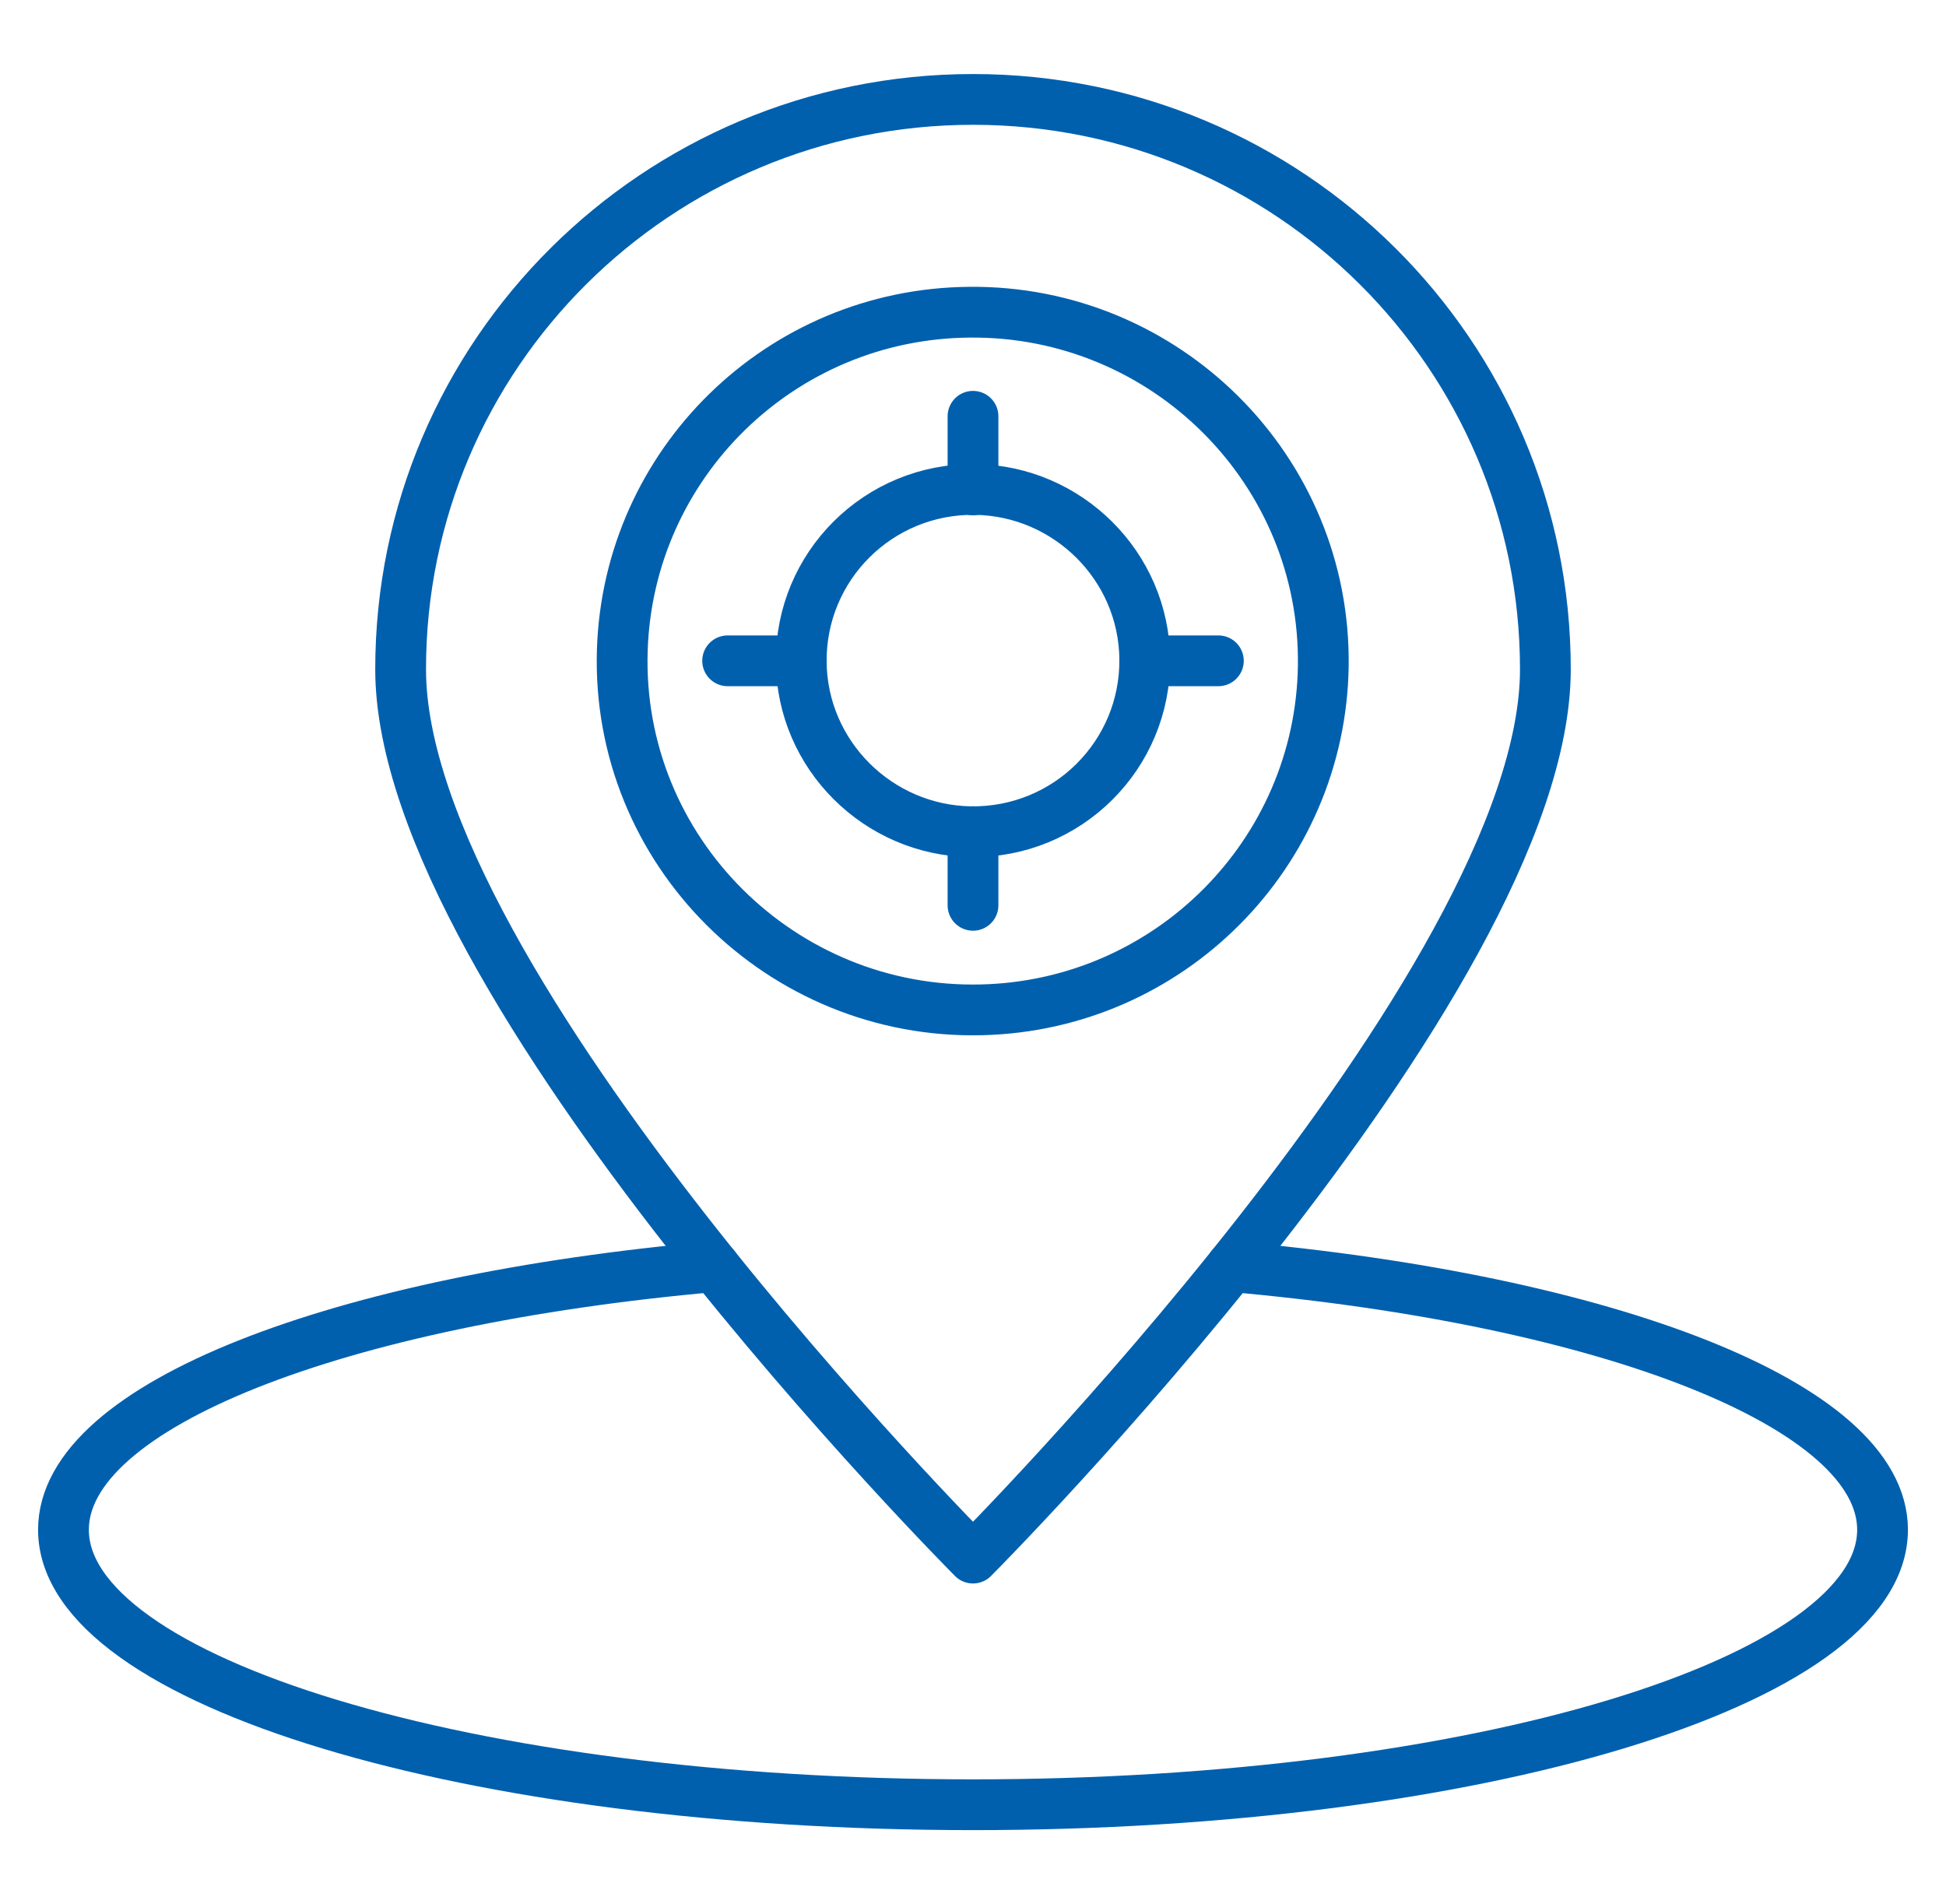
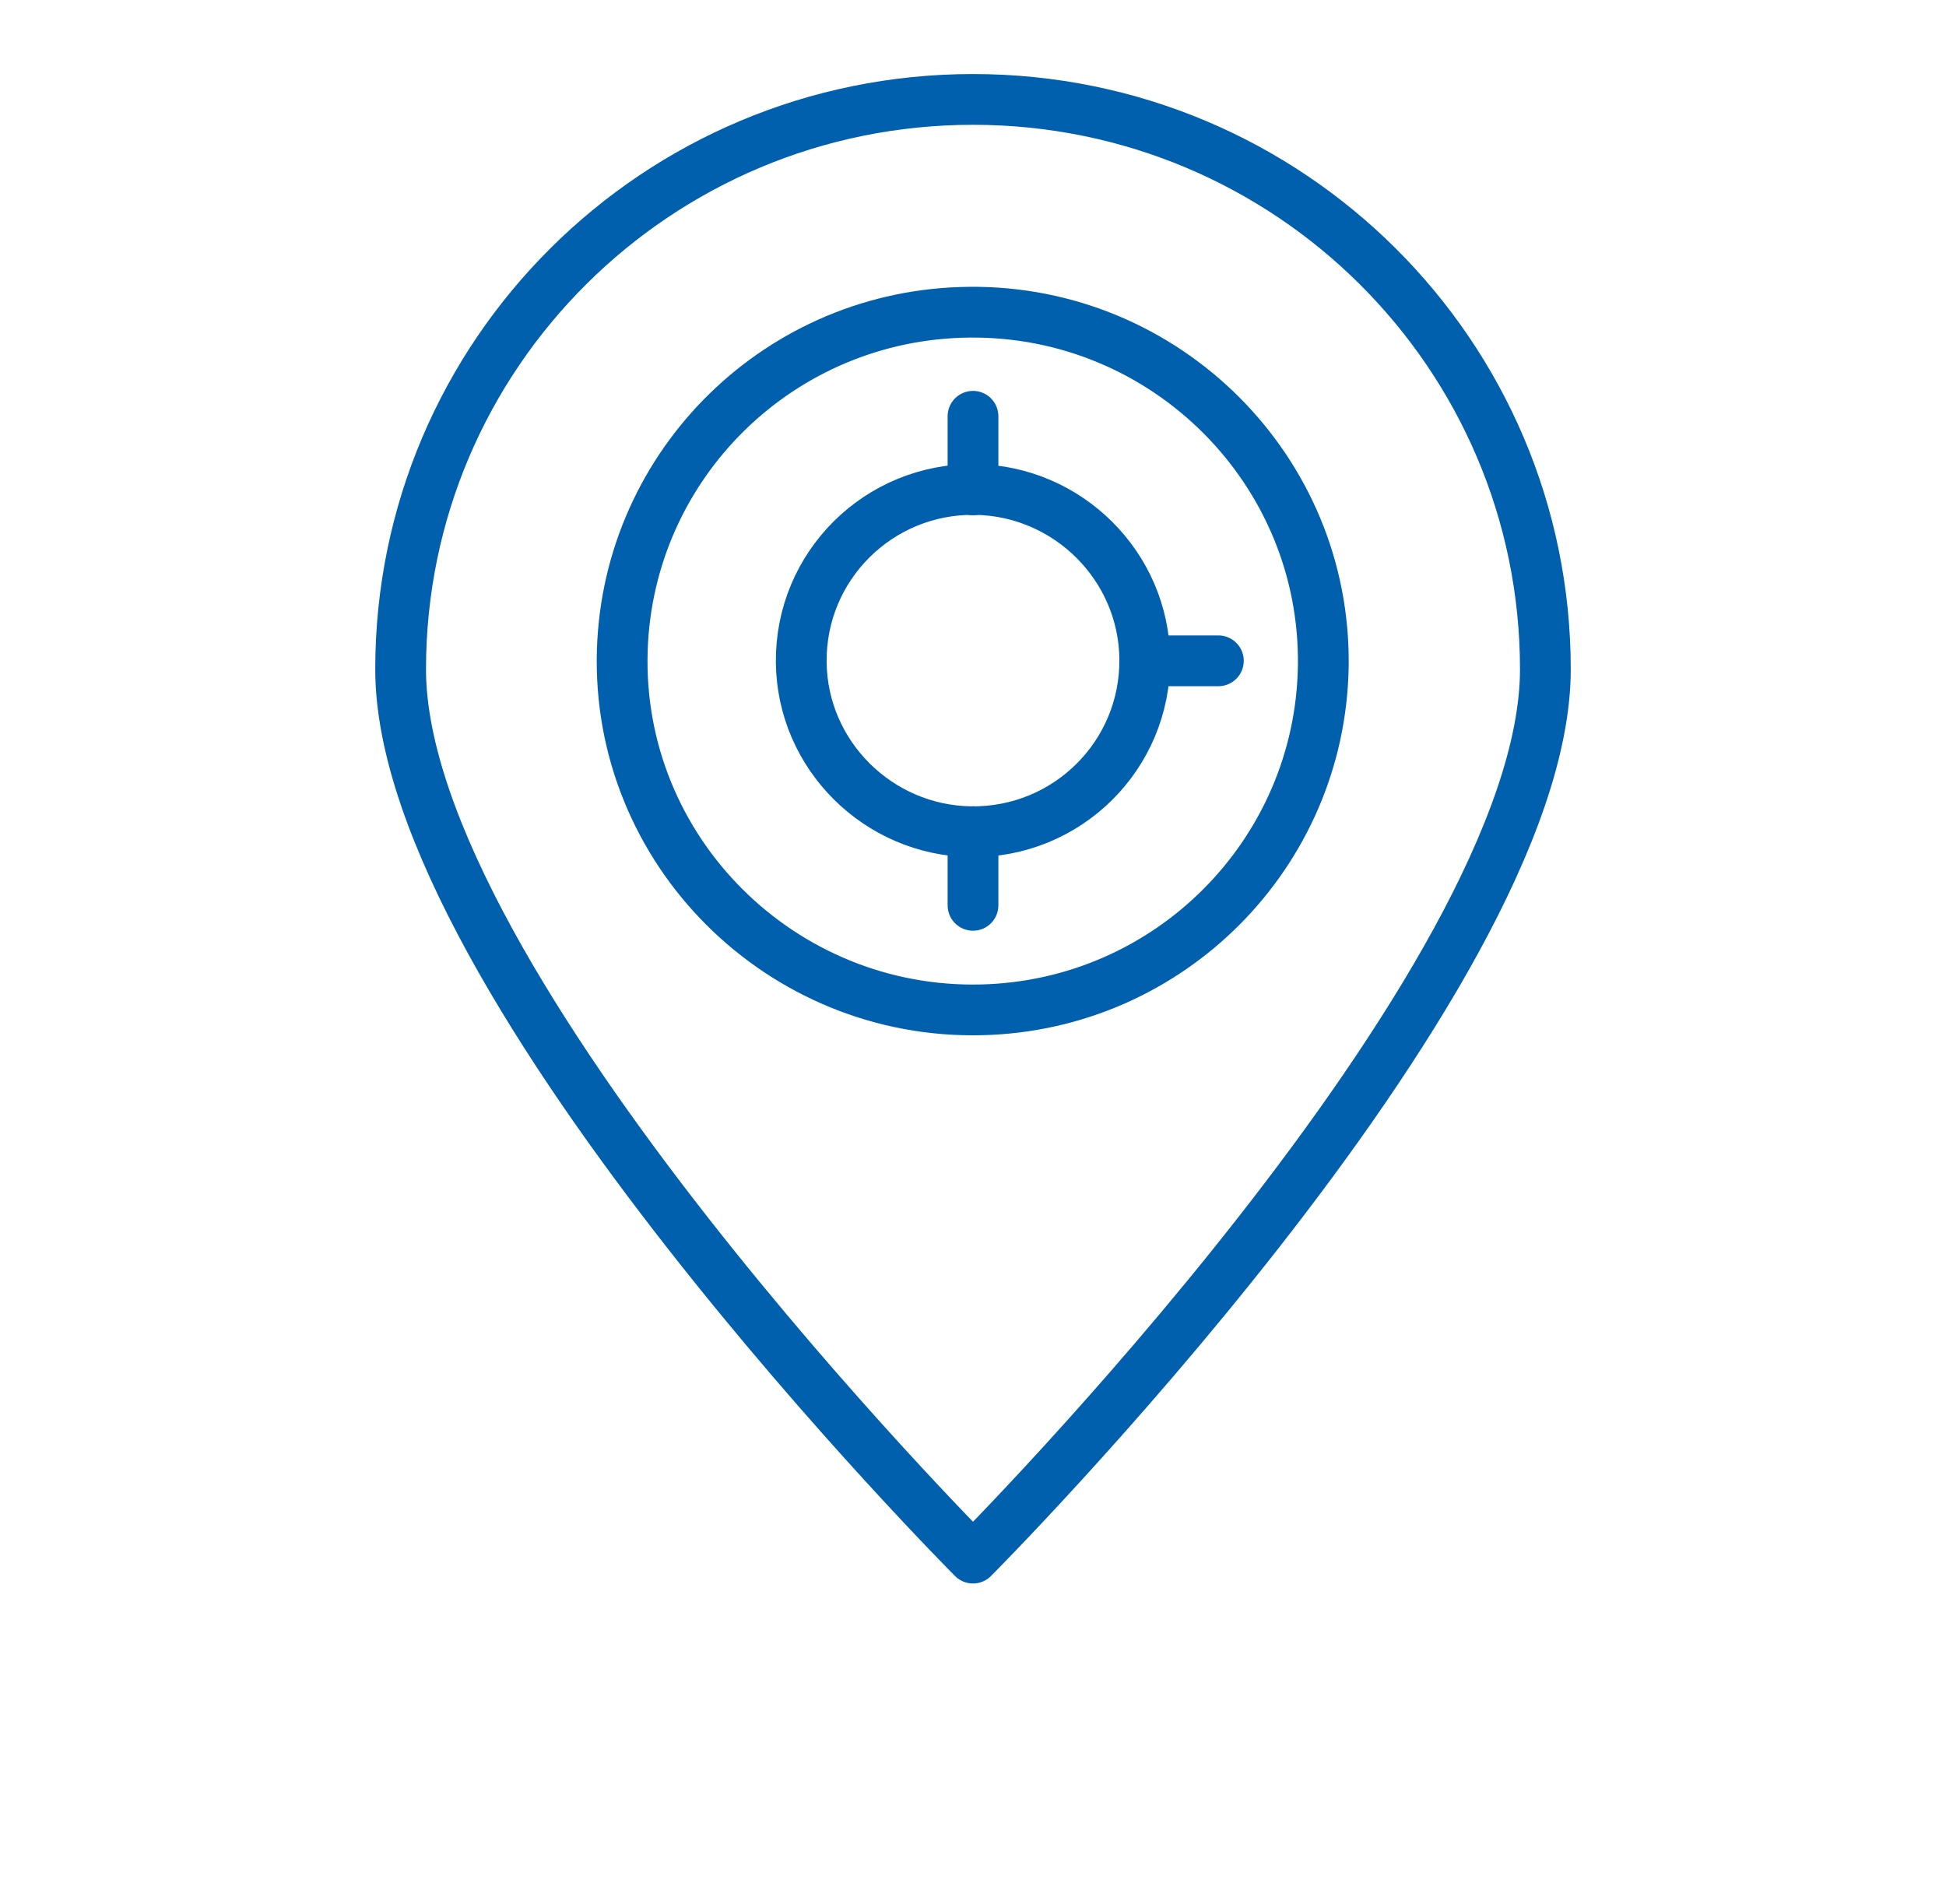
<svg xmlns="http://www.w3.org/2000/svg" id="Layer_1" viewBox="0 0 46 45">
  <defs>
    <style>.cls-1{fill:none;stroke:#0060ae;stroke-linecap:round;stroke-linejoin:round;stroke-width:1.2px;}</style>
  </defs>
-   <path class="cls-1" d="M29.11,29.94c8.9.79,15.39,3.28,15.39,6.22,0,3.59-9.62,6.5-21.5,6.5S1.5,39.75,1.5,36.16c0-2.94,6.49-5.43,15.39-6.22" />
  <path class="cls-1" d="M36.53,15.82c0,7.44-13.53,21.01-13.53,21.01,0,0-13.53-13.57-13.53-21.01S15.53,2.35,23,2.35s13.53,6.03,13.53,13.47Z" />
  <path class="cls-1" d="M31.28,15.75c-.07,4.42-3.63,8.01-8.07,8.12-4.74.12-8.65-3.76-8.5-8.5.14-4.41,3.74-7.95,8.2-7.99,4.64-.05,8.44,3.73,8.37,8.37Z" />
  <path class="cls-1" d="M27.06,15.58c.02,2.27-1.83,4.11-4.11,4.08-2.19-.03-3.99-1.81-4.01-4.01-.02-2.27,1.83-4.11,4.11-4.08,2.19.03,3.99,1.81,4.01,4.01Z" />
  <line class="cls-1" x1="27.06" y1="15.62" x2="28.8" y2="15.62" />
-   <line class="cls-1" x1="17.2" y1="15.62" x2="18.94" y2="15.62" />
  <line class="cls-1" x1="23" y1="19.66" x2="23" y2="21.4" />
  <line class="cls-1" x1="23" y1="9.84" x2="23" y2="11.58" />
</svg>